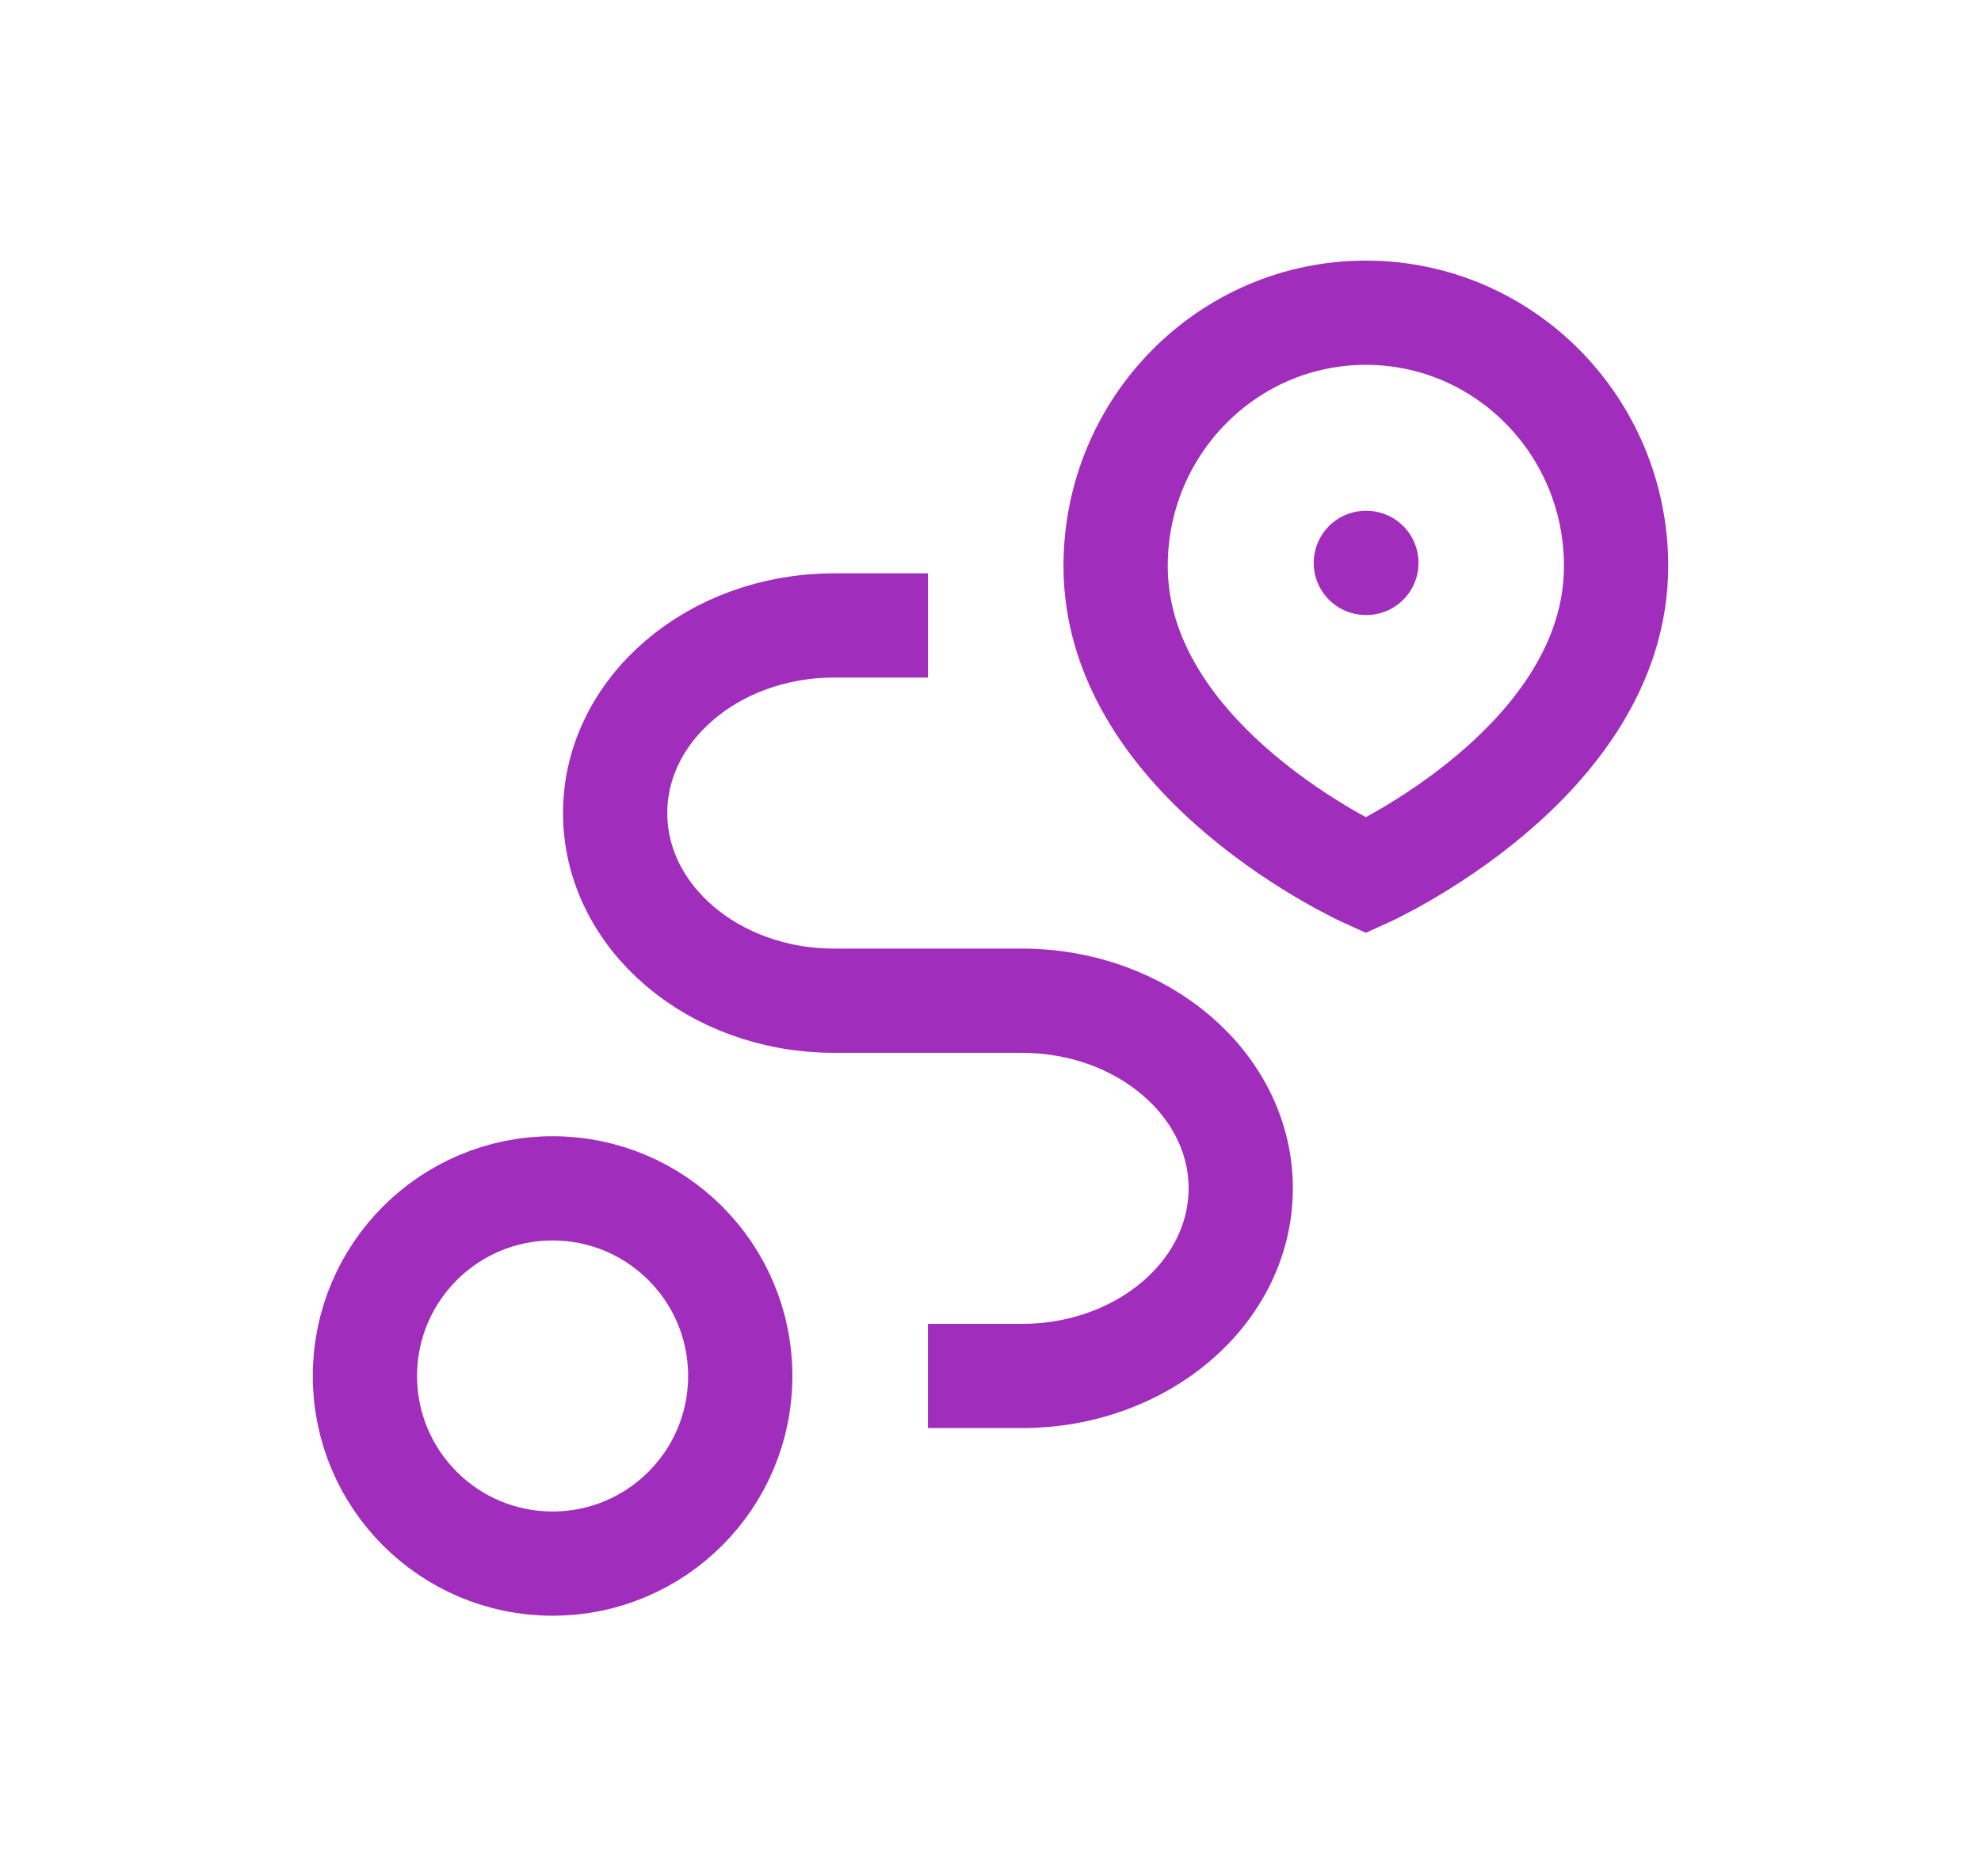
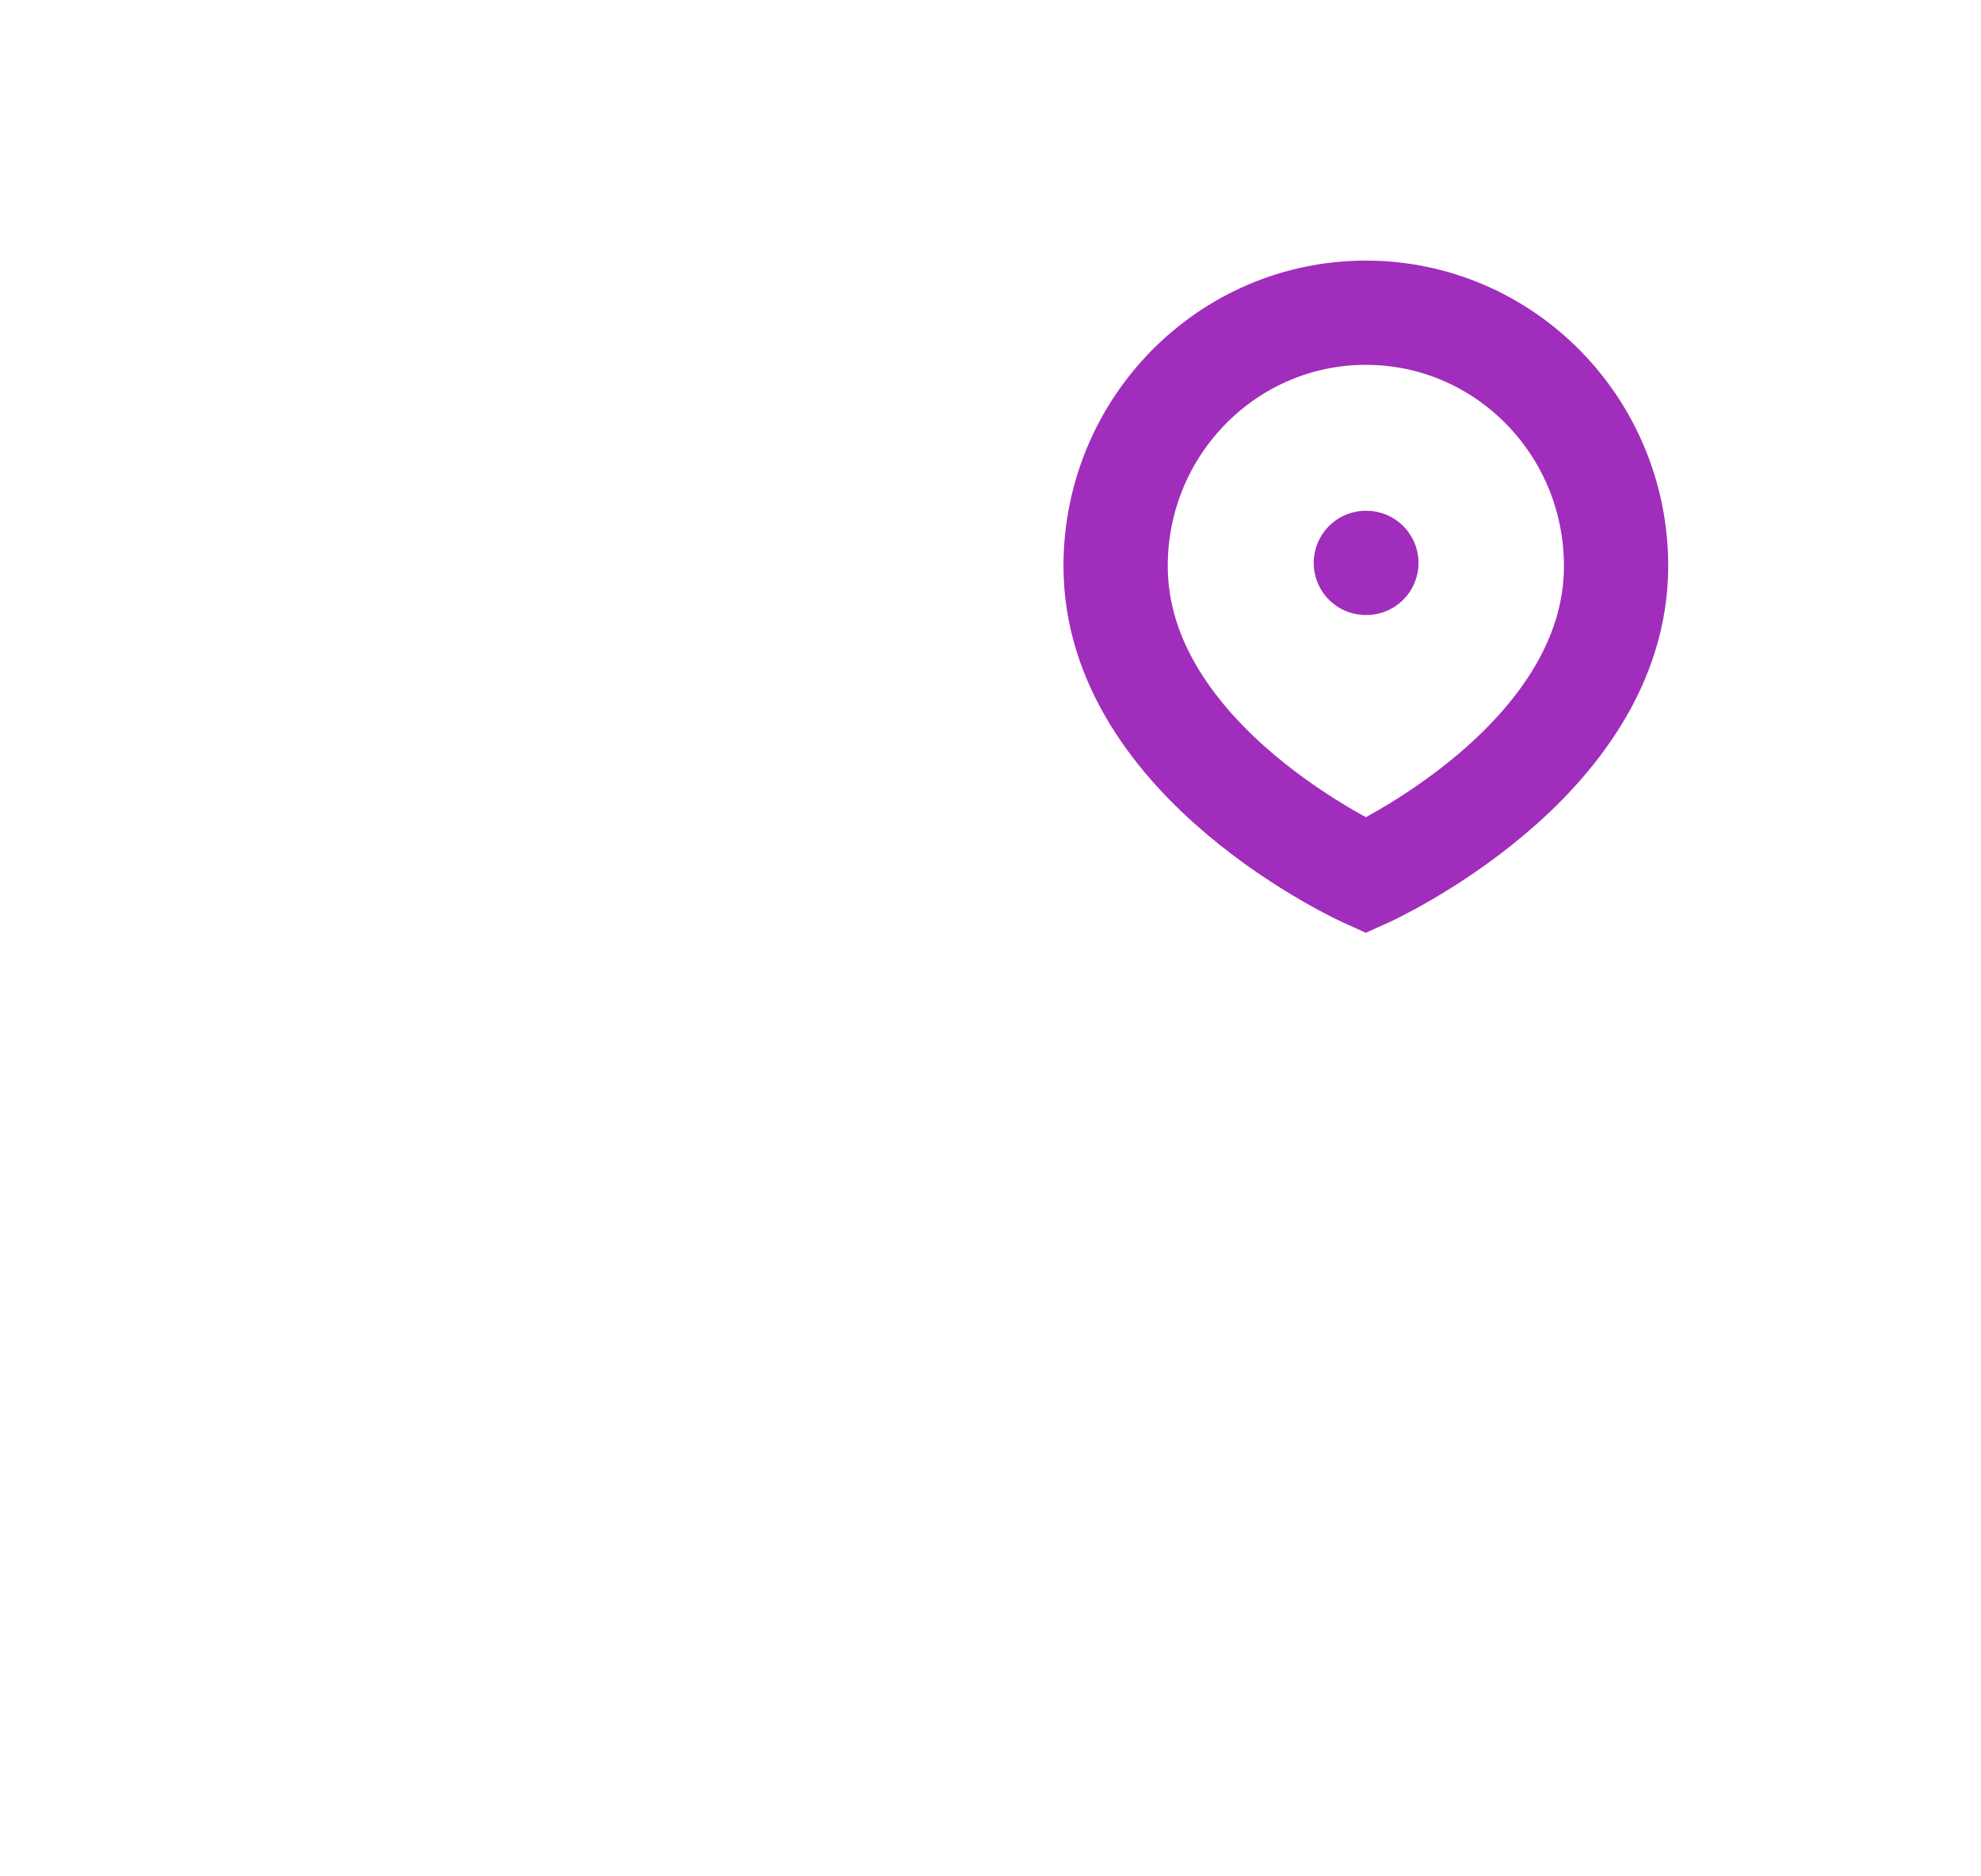
<svg xmlns="http://www.w3.org/2000/svg" width="19" height="18" viewBox="0 0 19 18" fill="none">
  <path d="M15.5 5.43C15.5 7.32 13.1 8.4 13.1 8.4C13.1 8.4 10.7 7.32 10.7 5.43C10.7 4.088 11.775 3 13.1 3C14.426 3 15.5 4.088 15.5 5.43Z" stroke="#A12DBC" />
  <path d="M13.1 5.4H13.105" stroke="#A12DBC" stroke-linecap="round" stroke-linejoin="round" />
-   <circle cx="5.3" cy="13.2" r="1.8" stroke="#A12DBC" stroke-linecap="round" stroke-linejoin="round" />
-   <path d="M8.9 6H8C6.84 6 5.9 6.806 5.9 7.8C5.9 8.794 6.84 9.6 8 9.6H9.8C10.96 9.6 11.9 10.406 11.9 11.4C11.9 12.394 10.96 13.2 9.8 13.2H8.9" stroke="#A12DBC" stroke-linejoin="round" />
</svg>